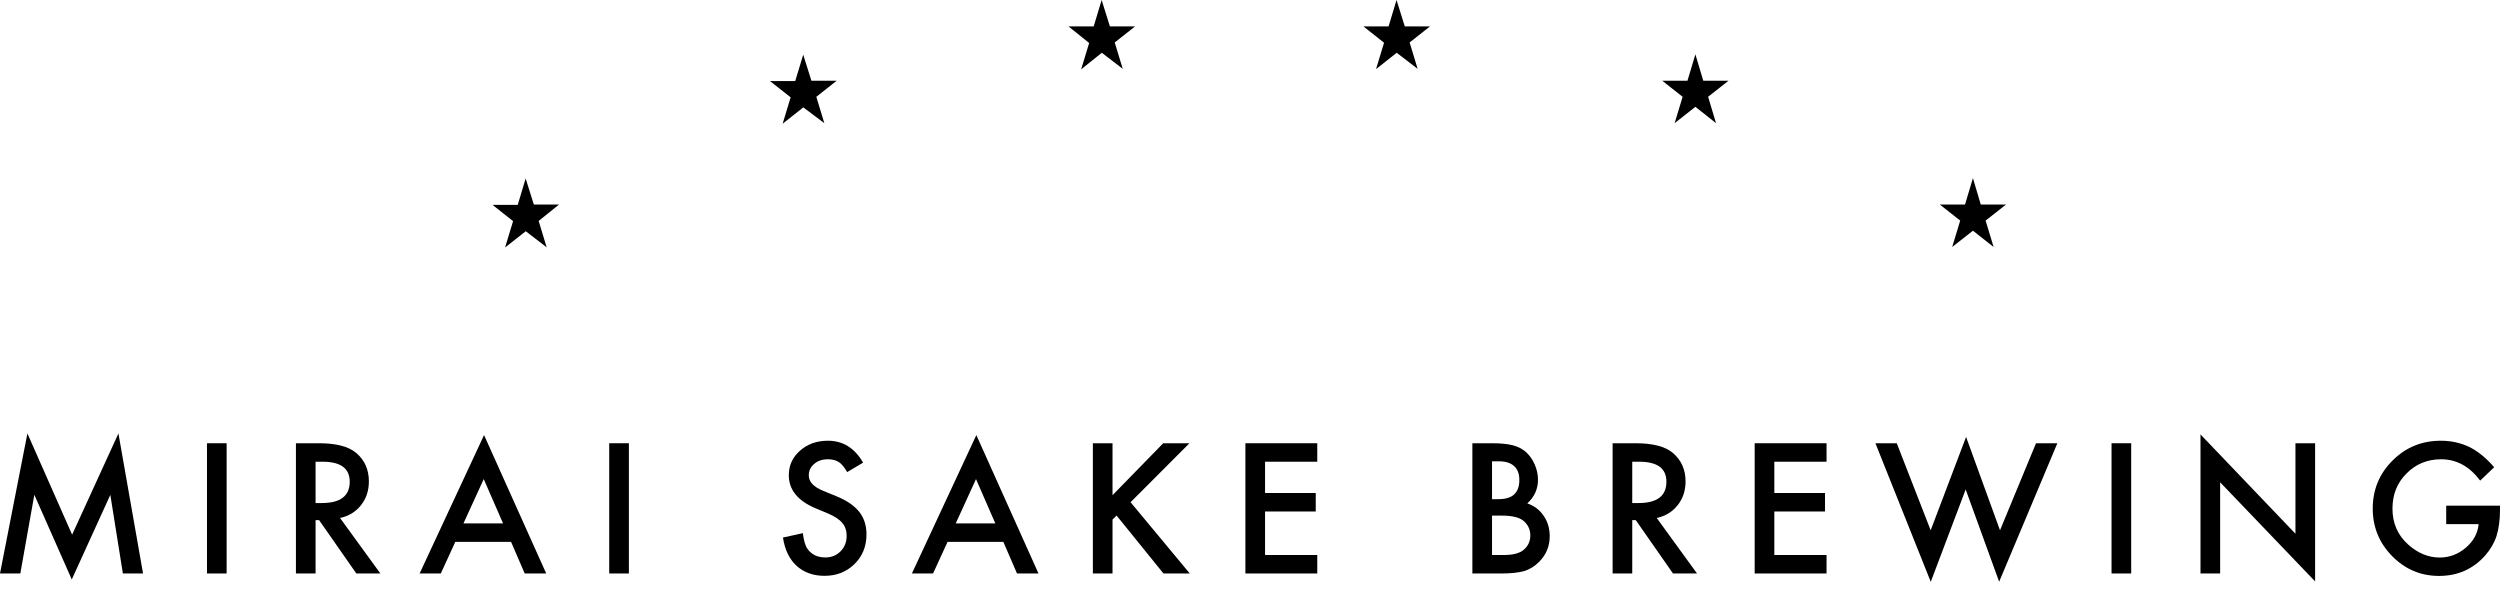
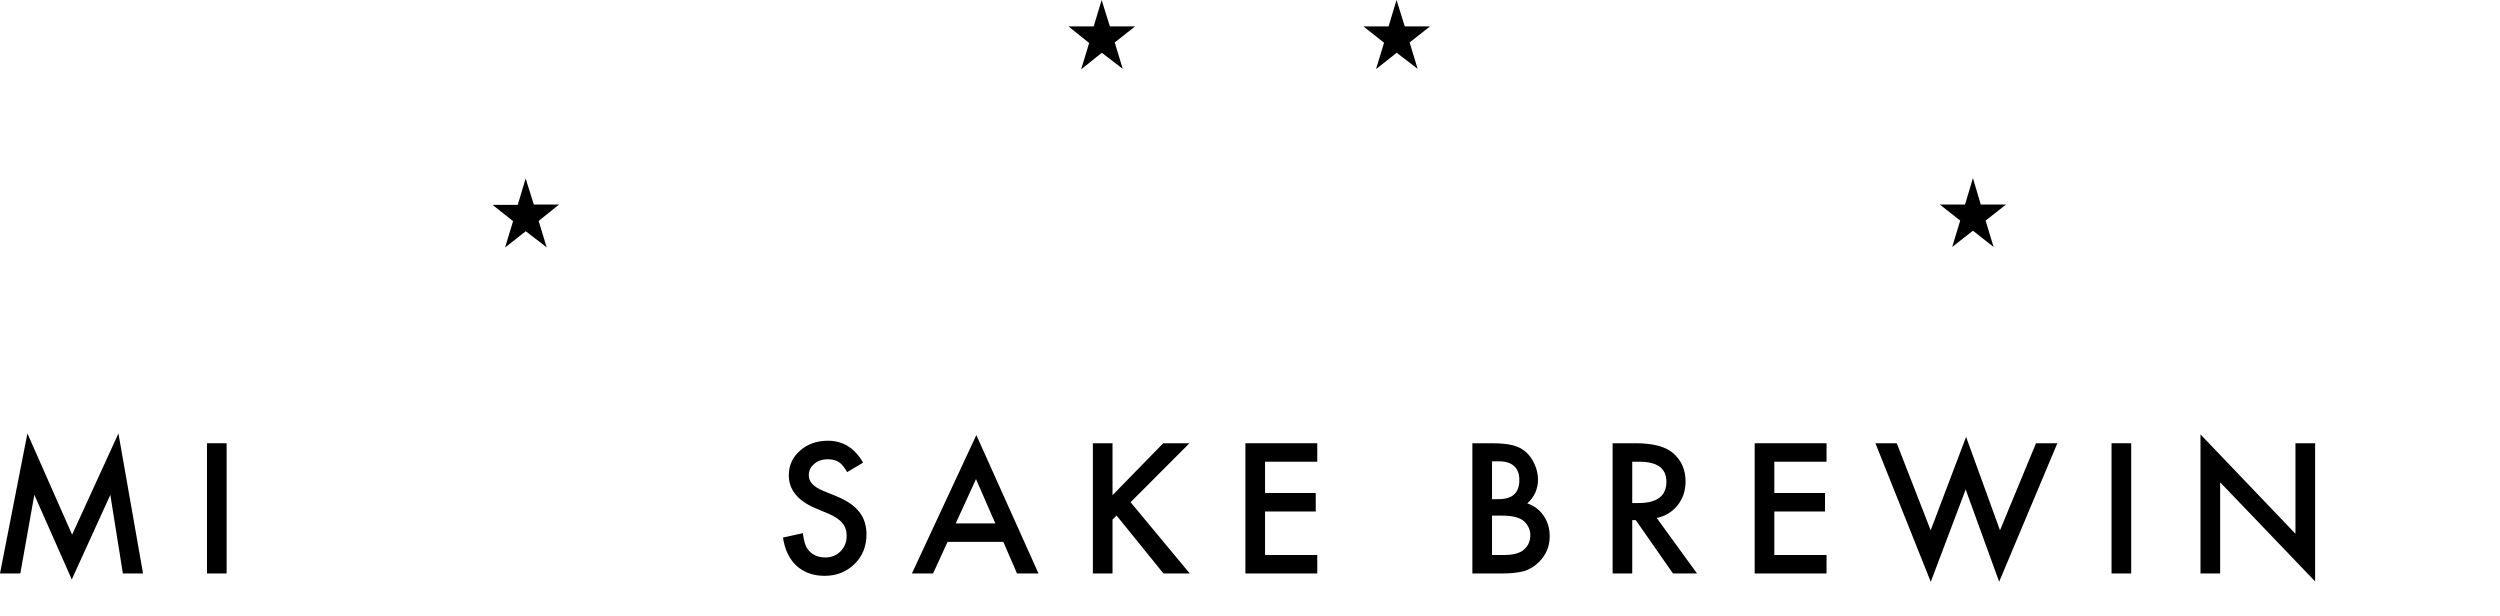
<svg xmlns="http://www.w3.org/2000/svg" width="138" height="34" viewBox="0 0 138 34" fill="none">
  <path d="M29.467 11.289H30.86L29.734 12.197L30.176 13.652L29.021 12.764L27.88 13.662L28.322 12.206L27.186 11.308H28.579L29.016 9.852L29.467 11.289Z" fill="black" />
-   <path d="M44.789 4.455H46.187L45.061 5.344L45.503 6.8L44.343 5.926L43.202 6.829L43.644 5.373L42.503 4.475H43.896L44.338 3.019L44.789 4.455Z" fill="black" />
  <path d="M61.266 1.456H62.659L61.533 2.344L61.975 3.8L60.82 2.912L59.679 3.829L60.121 2.373L58.98 1.456H60.373L60.81 0L61.266 1.456Z" fill="black" />
  <path d="M77.544 1.456H78.937L77.811 2.344L78.253 3.8L77.098 2.912L75.957 3.815L76.399 2.359L75.258 1.456H76.651L77.088 0L77.544 1.456Z" fill="black" />
-   <path d="M94.021 4.455H95.414L94.288 5.343L94.725 6.799L93.585 5.897L92.439 6.799L92.881 5.343L91.755 4.455H93.148L93.585 2.999L94.021 4.455Z" fill="black" />
  <path d="M109.338 11.289H110.736L109.605 12.177L110.047 13.633L108.906 12.735L107.761 13.633L108.203 12.177L107.077 11.289H108.47L108.906 9.833L109.338 11.289Z" fill="black" />
  <path d="M0 31.656L1.513 23.927L3.981 29.514L6.537 23.927L7.896 31.656H6.783L6.09 27.317L3.962 31.986L1.895 27.312L1.122 31.656H0Z" fill="black" />
  <path d="M12.51 24.467V31.656H11.425V24.467H12.51Z" fill="black" />
-   <path d="M18.77 28.592L20.996 31.656H19.669L17.616 28.713H17.42V31.656H16.335V24.467H17.606C18.556 24.467 19.242 24.646 19.664 25.003C20.13 25.4 20.362 25.924 20.362 26.576C20.362 27.085 20.216 27.523 19.925 27.889C19.633 28.256 19.248 28.49 18.77 28.592ZM17.42 27.768H17.765C18.792 27.768 19.305 27.376 19.305 26.59C19.305 25.855 18.806 25.487 17.806 25.487H17.42V27.768Z" fill="black" />
-   <path d="M28.21 29.91H25.133L24.332 31.656H23.163L26.72 24.016L30.151 31.656H28.964L28.21 29.91ZM27.768 28.89L26.702 26.446L25.584 28.89H27.768Z" fill="black" />
-   <path d="M34.714 24.467V31.656H33.629V24.467H34.714Z" fill="black" />
+   <path d="M34.714 24.467V31.656V24.467H34.714Z" fill="black" />
  <path d="M47.643 25.538L46.763 26.06C46.599 25.774 46.442 25.588 46.293 25.501C46.138 25.402 45.938 25.352 45.693 25.352C45.392 25.352 45.142 25.437 44.943 25.608C44.744 25.776 44.645 25.987 44.645 26.241C44.645 26.592 44.906 26.874 45.427 27.088L46.144 27.382C46.728 27.618 47.154 27.906 47.425 28.248C47.695 28.586 47.83 29.002 47.83 29.495C47.83 30.157 47.609 30.703 47.169 31.134C46.725 31.569 46.174 31.786 45.516 31.786C44.892 31.786 44.377 31.601 43.97 31.232C43.57 30.863 43.32 30.343 43.22 29.672L44.319 29.43C44.369 29.852 44.456 30.144 44.58 30.306C44.803 30.616 45.129 30.771 45.558 30.771C45.896 30.771 46.177 30.658 46.4 30.431C46.624 30.205 46.736 29.918 46.736 29.57C46.736 29.43 46.715 29.303 46.675 29.188C46.638 29.07 46.577 28.963 46.493 28.867C46.413 28.768 46.307 28.676 46.177 28.592C46.046 28.505 45.891 28.423 45.711 28.346L45.017 28.057C44.034 27.641 43.542 27.033 43.542 26.232C43.542 25.692 43.748 25.24 44.161 24.877C44.574 24.511 45.087 24.328 45.702 24.328C46.531 24.328 47.178 24.731 47.643 25.538Z" fill="black" />
  <path d="M55.384 29.91H52.306L51.505 31.656H50.337L53.894 24.016L57.325 31.656H56.138L55.384 29.91ZM54.941 28.89L53.875 26.446L52.758 28.89H54.941Z" fill="black" />
  <path d="M61.411 27.335L64.209 24.467H65.657L62.407 27.722L65.675 31.656H64.223L61.634 28.457L61.411 28.681V31.656H60.326V24.467H61.411V27.335Z" fill="black" />
  <path d="M72.713 25.487H69.831V27.214H72.629V28.234H69.831V30.636H72.713V31.656H68.746V24.467H72.713V25.487Z" fill="black" />
  <path d="M81.275 31.656V24.467H82.355C82.836 24.467 83.22 24.505 83.505 24.579C83.794 24.654 84.038 24.779 84.236 24.956C84.438 25.139 84.598 25.367 84.716 25.64C84.837 25.917 84.897 26.196 84.897 26.479C84.897 26.994 84.7 27.43 84.306 27.787C84.688 27.917 84.989 28.145 85.209 28.471C85.433 28.794 85.544 29.17 85.544 29.598C85.544 30.16 85.346 30.635 84.949 31.023C84.71 31.262 84.441 31.428 84.143 31.521C83.817 31.611 83.409 31.656 82.919 31.656H81.275ZM82.36 27.554H82.7C83.103 27.554 83.398 27.466 83.585 27.289C83.774 27.109 83.868 26.845 83.868 26.497C83.868 26.159 83.772 25.903 83.58 25.729C83.387 25.552 83.108 25.464 82.742 25.464H82.36V27.554ZM82.36 30.636H83.03C83.521 30.636 83.881 30.54 84.111 30.348C84.353 30.14 84.474 29.876 84.474 29.556C84.474 29.246 84.357 28.985 84.124 28.774C83.898 28.566 83.493 28.462 82.909 28.462H82.36V30.636Z" fill="black" />
  <path d="M91.451 28.592L93.676 31.656H92.349L90.296 28.713H90.1V31.656H89.016V24.467H90.287C91.236 24.467 91.922 24.646 92.344 25.003C92.81 25.4 93.043 25.924 93.043 26.576C93.043 27.085 92.897 27.523 92.605 27.889C92.313 28.256 91.929 28.49 91.451 28.592ZM90.1 27.768H90.445C91.472 27.768 91.986 27.376 91.986 26.59C91.986 25.855 91.486 25.487 90.487 25.487H90.1V27.768Z" fill="black" />
  <path d="M100.825 25.487H97.943V27.214H100.741V28.234H97.943V30.636H100.825V31.656H96.858V24.467H100.825V25.487Z" fill="black" />
  <path d="M104.701 24.467L106.573 29.272L108.528 24.118L110.4 29.272L112.388 24.467H113.566L110.353 32.112L108.505 27.019L106.578 32.117L103.523 24.467H104.701Z" fill="black" />
  <path d="M117.642 24.467V31.656H116.557V24.467H117.642Z" fill="black" />
  <path d="M121.467 31.656V23.979L126.709 29.463V24.467H127.794V32.093L122.552 26.623V31.656H121.467Z" fill="black" />
-   <path d="M135.03 27.913H138V28.15C138 28.69 137.936 29.168 137.809 29.584C137.685 29.969 137.475 30.329 137.181 30.664C136.513 31.415 135.664 31.791 134.634 31.791C133.628 31.791 132.767 31.428 132.05 30.701C131.333 29.972 130.975 29.097 130.975 28.076C130.975 27.033 131.339 26.148 132.069 25.422C132.798 24.692 133.686 24.328 134.732 24.328C135.293 24.328 135.818 24.442 136.305 24.672C136.771 24.902 137.229 25.274 137.679 25.79L136.906 26.53C136.316 25.744 135.598 25.352 134.75 25.352C133.99 25.352 133.352 25.614 132.837 26.139C132.322 26.654 132.064 27.299 132.064 28.076C132.064 28.876 132.351 29.536 132.925 30.054C133.462 30.535 134.044 30.776 134.671 30.776C135.205 30.776 135.685 30.596 136.11 30.236C136.535 29.873 136.772 29.438 136.822 28.932H135.03V27.913Z" fill="black" />
</svg>